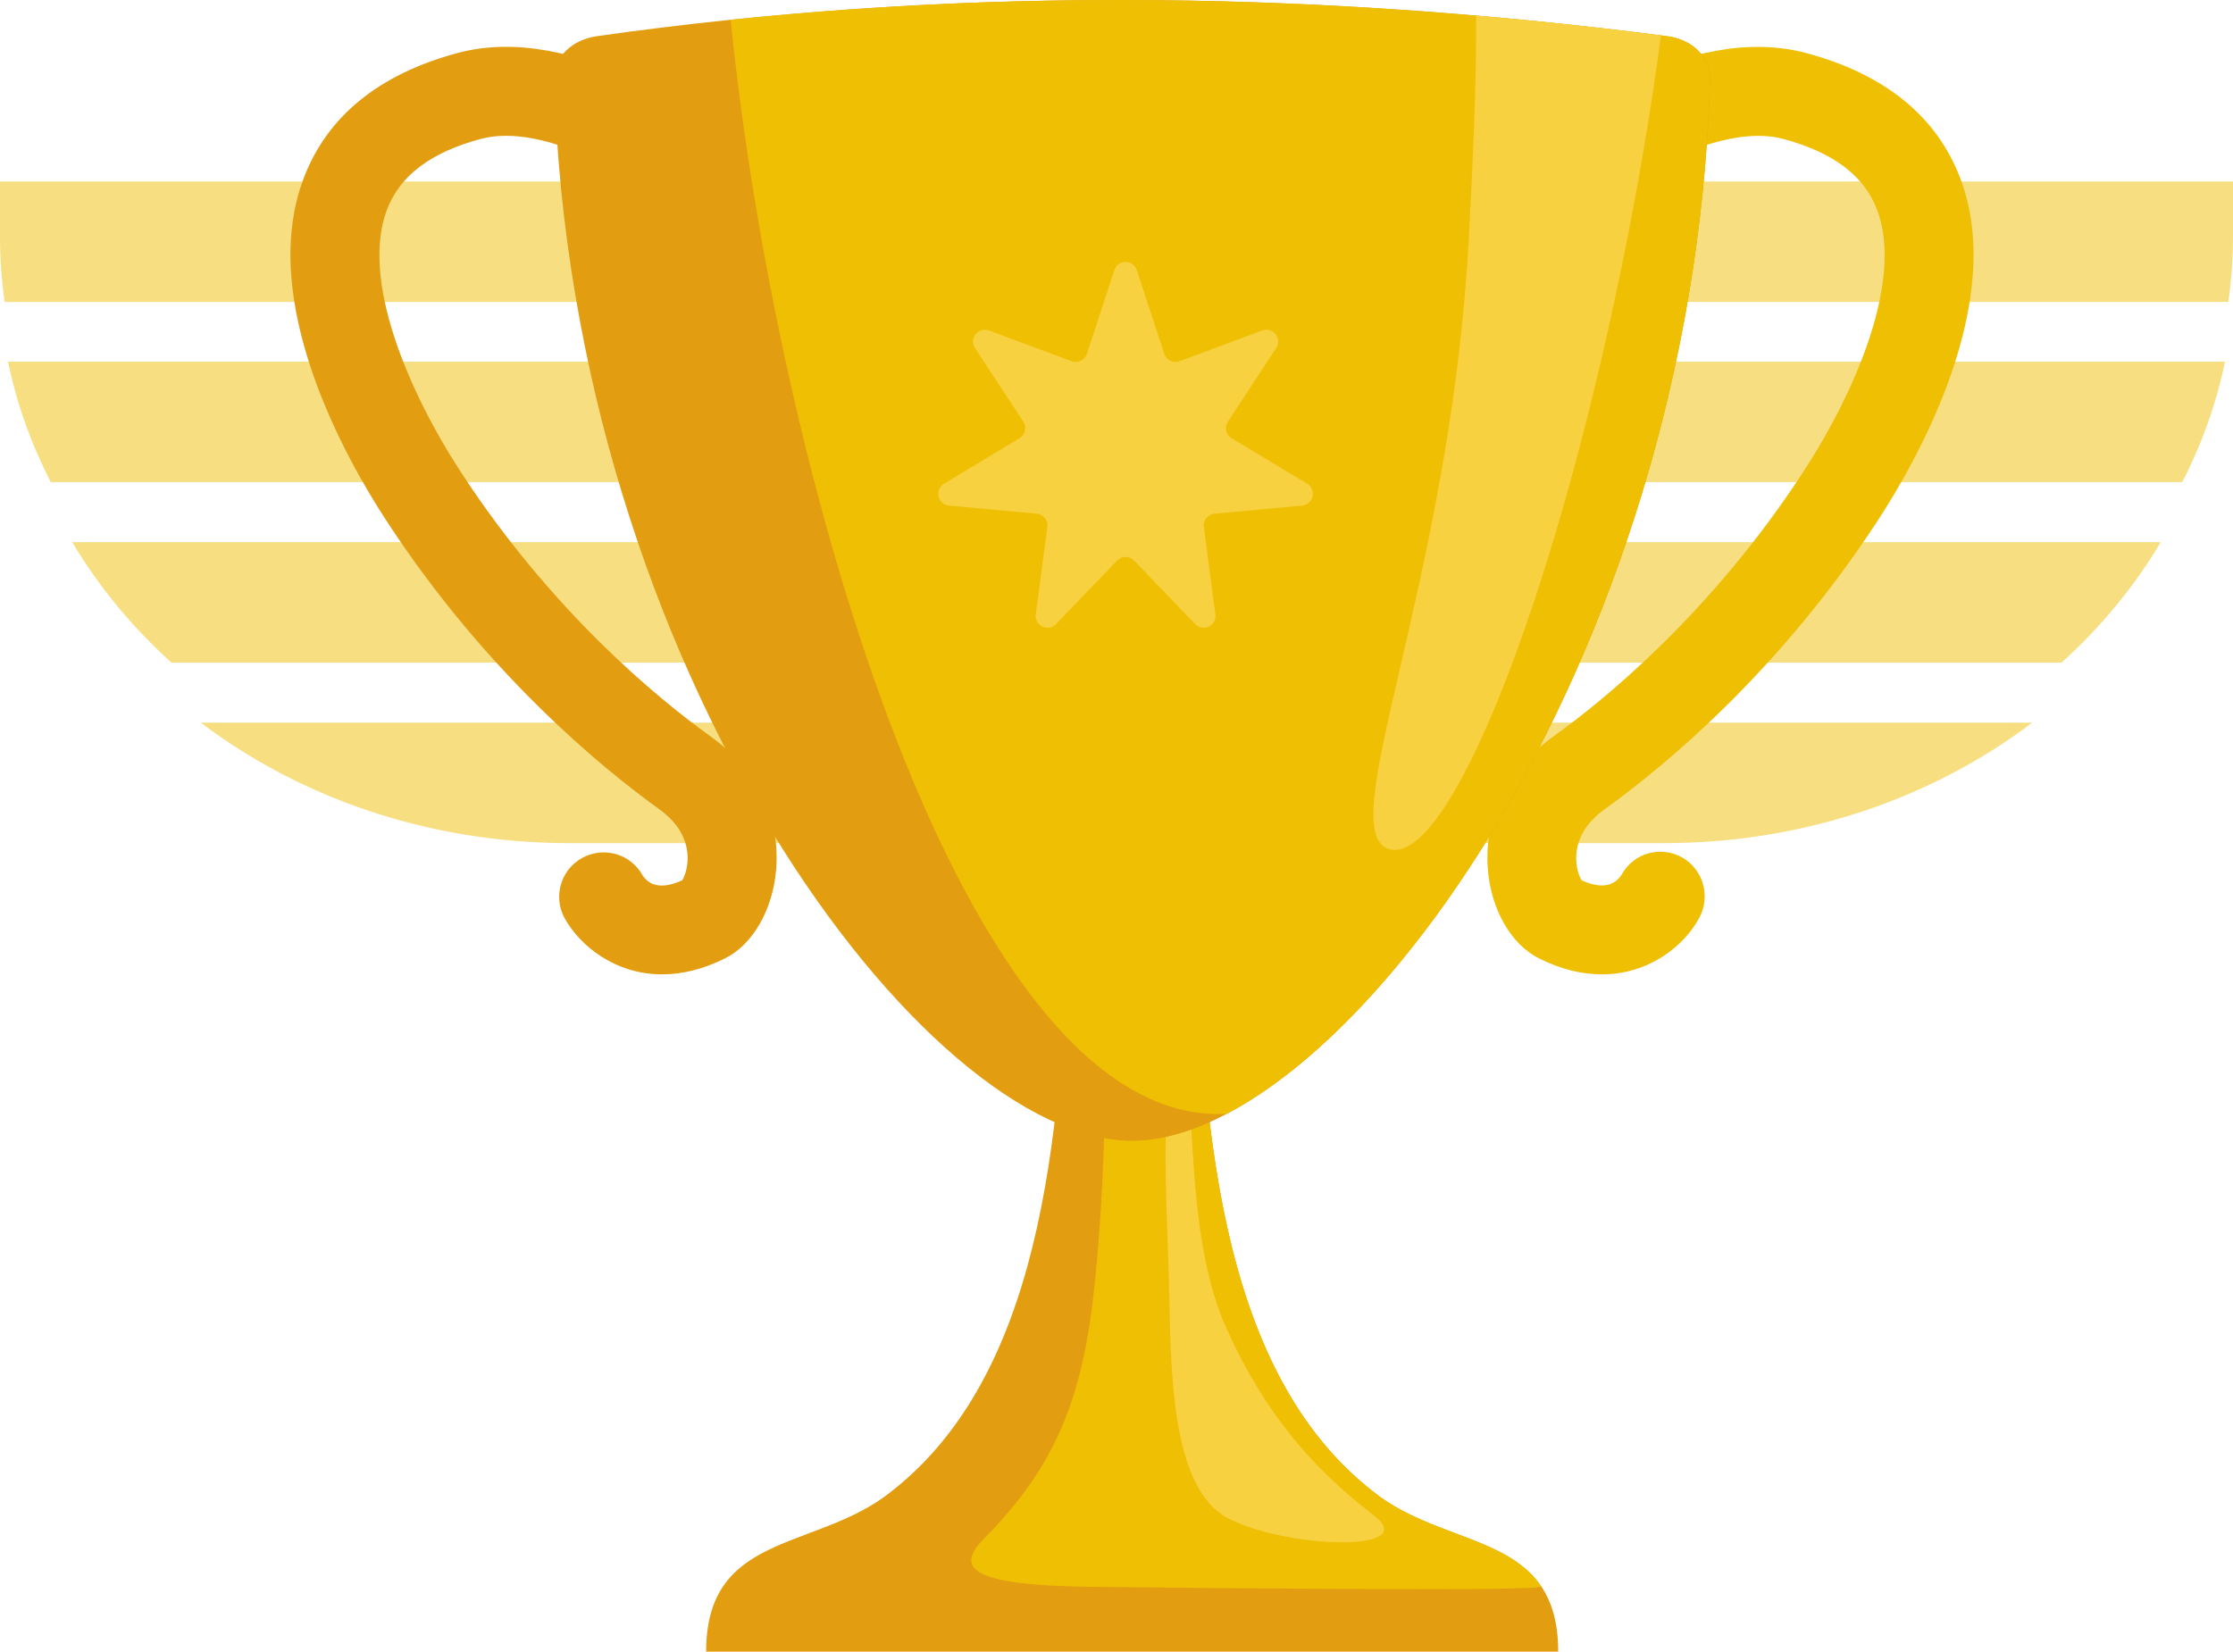
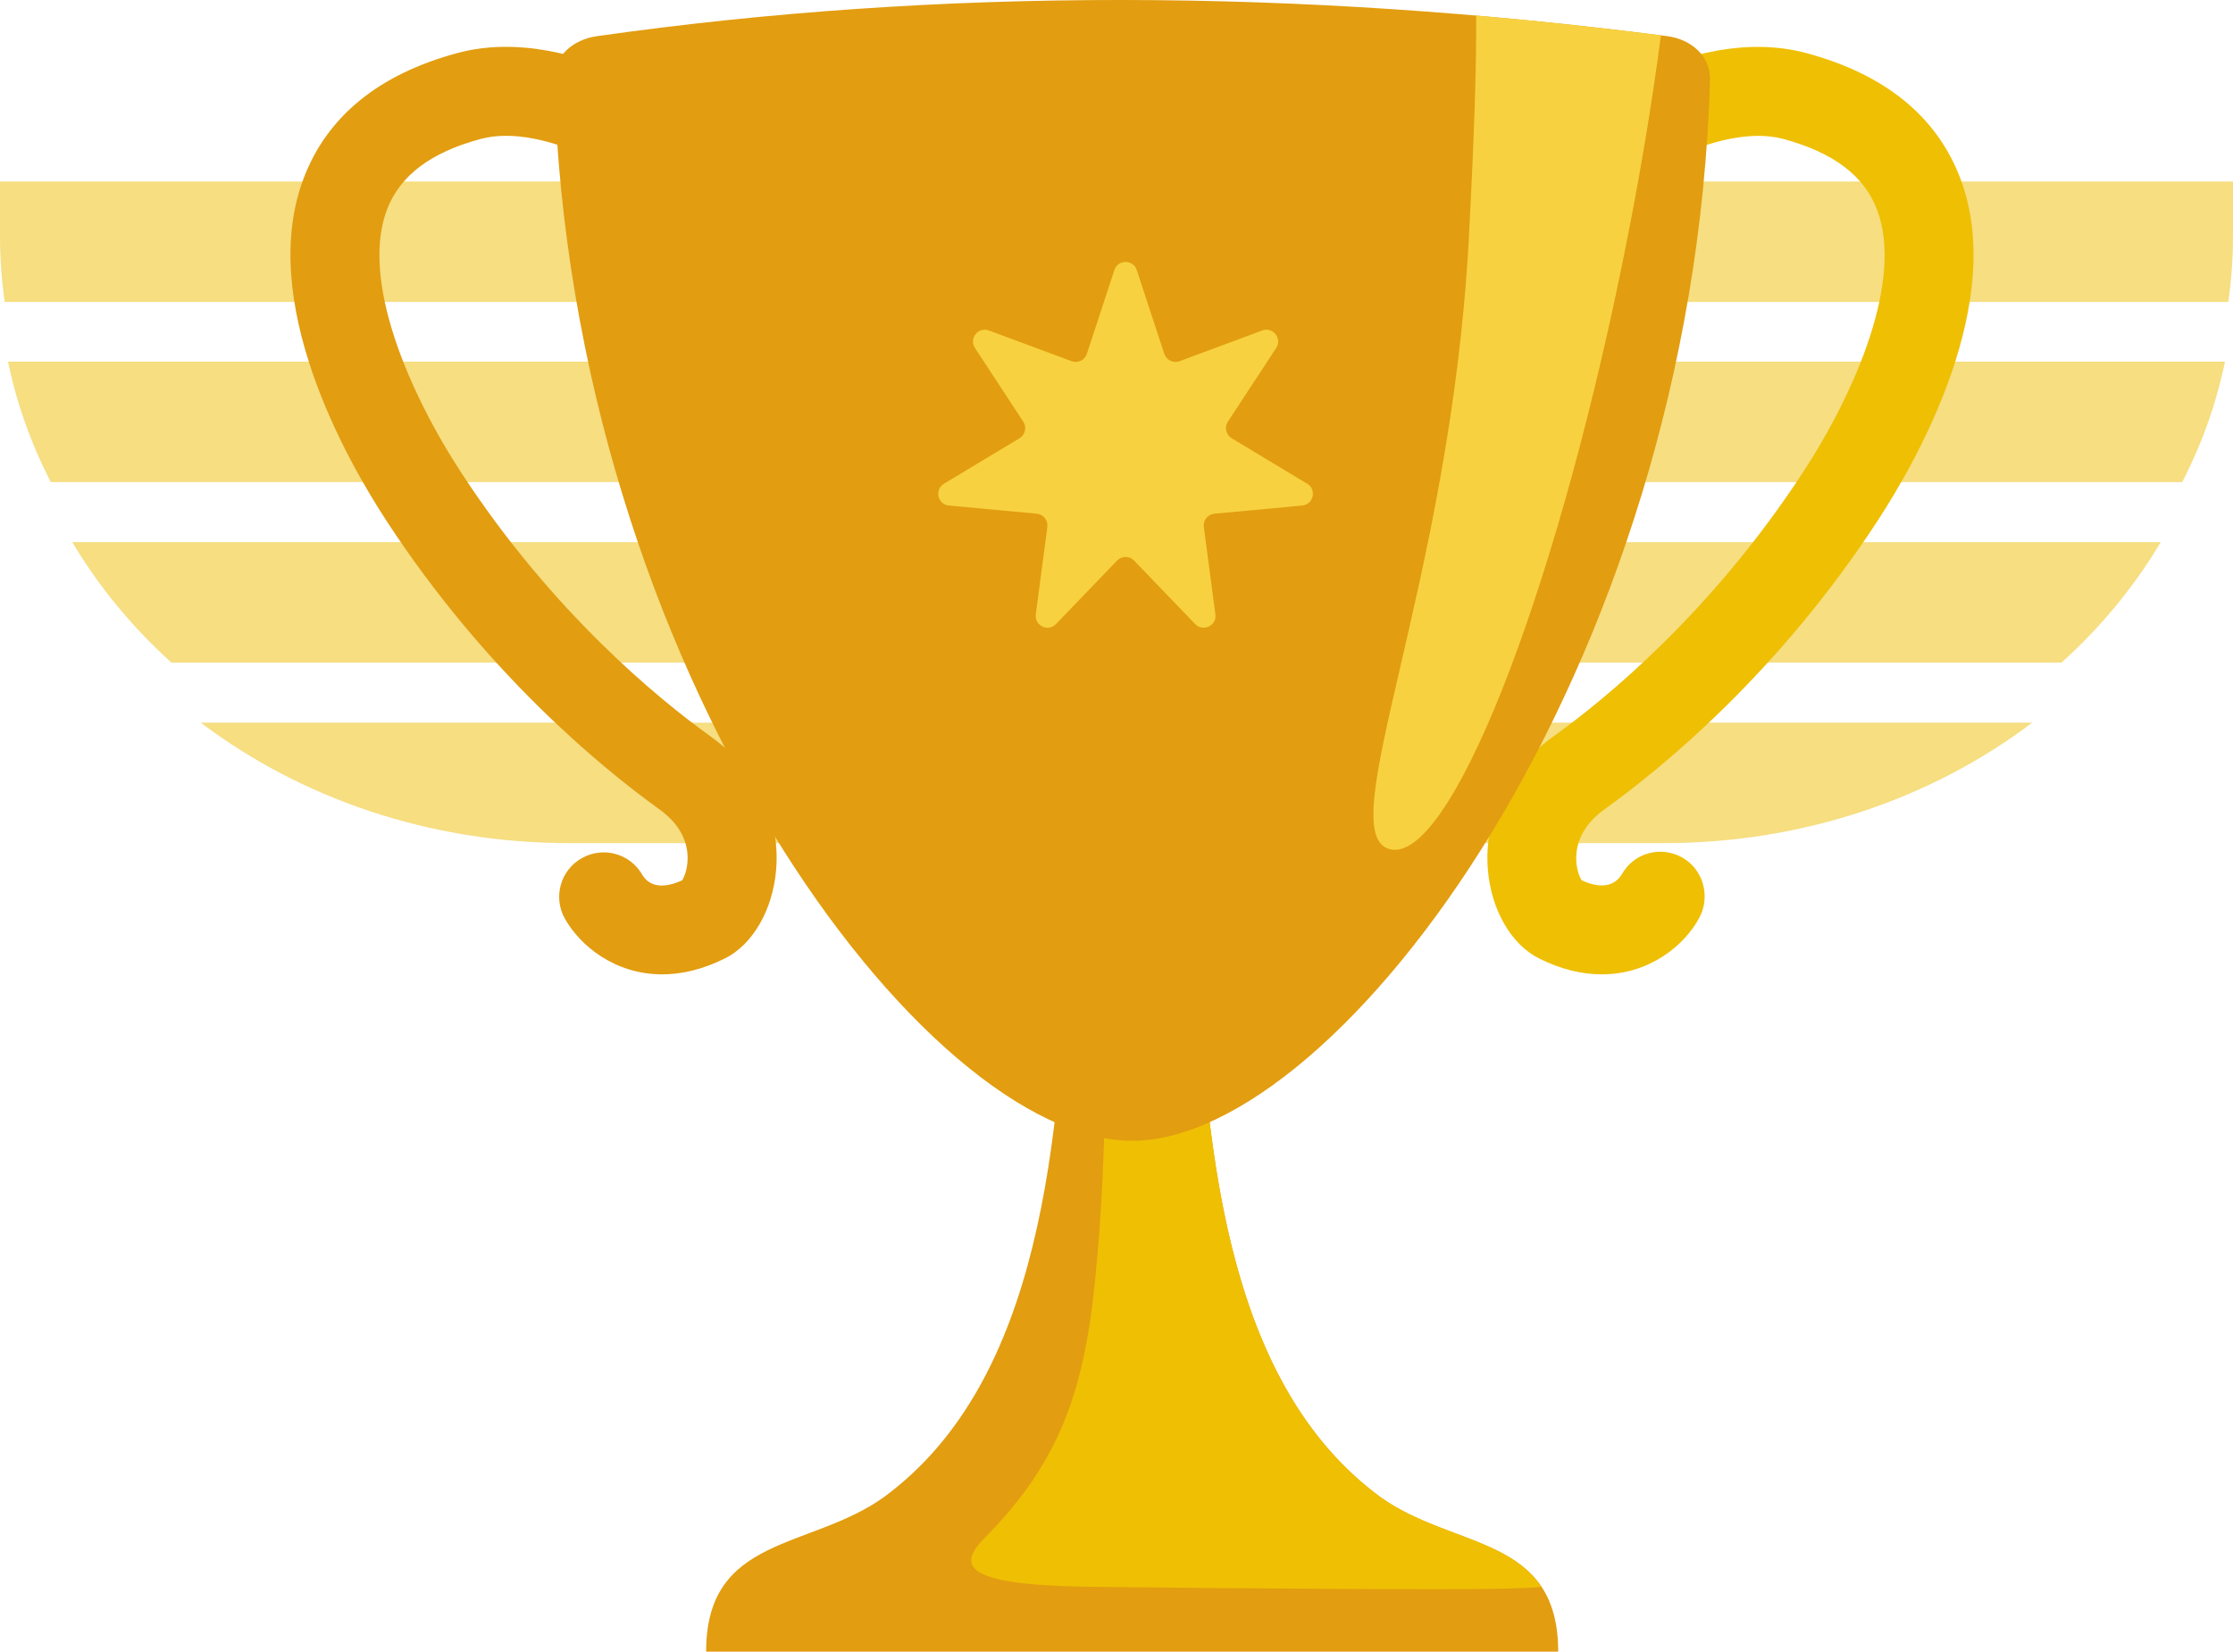
<svg xmlns="http://www.w3.org/2000/svg" width="123" height="91" viewBox="0 0 123 91" fill="none">
  <path d="M111.939 39.817C106.461 43.963 99.38 46.454 91.654 46.454H31.346C23.62 46.454 16.539 43.963 11.06 39.817H111.939ZM119.019 29.872C117.561 32.324 115.715 34.559 113.555 36.508H9.445C7.285 34.559 5.439 32.324 3.981 29.872H119.019ZM122.558 19.926C122.078 22.252 121.279 24.478 120.204 26.561H2.796C1.722 24.478 0.922 22.252 0.442 19.926H122.558ZM123 13.002C123 14.232 122.911 15.445 122.743 16.637H0.257C0.089 15.445 1.86494e-06 14.232 0 13.002V10H123V13.002Z" fill="#EFBF04" fill-opacity="0.5" />
  <path d="M88.234 53.684C87.186 53.684 86.025 53.432 84.776 52.807C83.242 52.044 82.132 50.119 81.955 47.904C81.728 45.064 83.034 42.394 85.539 40.596C88.531 38.444 94.299 33.692 99.297 26.049C102.238 21.556 104.857 15.39 103.393 11.553C102.679 9.679 101.001 8.411 98.249 7.66C94.639 6.682 89.364 10.083 87.799 11.352C86.751 12.204 85.205 12.046 84.353 10.992C83.501 9.938 83.659 8.398 84.713 7.546C85.527 6.884 92.879 1.128 99.53 2.933C103.841 4.101 106.68 6.417 107.974 9.812C110.562 16.615 105.639 25.311 103.399 28.732C97.965 37.043 91.667 42.224 88.398 44.578C87.464 45.247 86.94 46.055 86.839 46.976C86.757 47.714 86.984 48.289 87.123 48.503C88.158 48.97 88.903 48.857 89.338 48.169C89.995 46.989 91.471 46.585 92.652 47.241C93.832 47.897 94.242 49.418 93.586 50.598C92.778 52.088 90.859 53.684 88.234 53.684Z" fill="#EFBF04" />
  <path d="M36.473 53.684C33.854 53.684 31.936 52.088 31.109 50.605C30.453 49.425 30.875 47.929 32.062 47.273C33.248 46.616 34.737 47.039 35.394 48.225C35.804 48.863 36.549 48.97 37.577 48.503C37.716 48.289 37.937 47.714 37.861 46.976C37.76 46.055 37.243 45.253 36.303 44.578C33.04 42.224 26.742 37.036 21.308 28.725C19.068 25.305 14.145 16.608 16.733 9.805C18.026 6.41 20.866 4.094 25.177 2.927C31.828 1.128 39.174 6.884 39.994 7.546C41.048 8.398 41.206 9.944 40.354 10.992C39.502 12.04 37.962 12.204 36.908 11.352C35.223 9.995 30.061 6.682 26.458 7.66C23.712 8.404 22.028 9.679 21.314 11.553C19.857 15.39 22.476 21.556 25.41 26.049C30.408 33.698 36.176 38.444 39.168 40.596C41.679 42.401 42.986 45.064 42.752 47.904C42.575 50.119 41.465 52.044 39.931 52.807C38.682 53.426 37.527 53.684 36.473 53.684Z" fill="#E29D10" />
  <path fill-rule="evenodd" clip-rule="evenodd" d="M58.895 50.706C58.371 62.721 57.425 76.05 48.697 82.48C44.627 85.402 38.896 84.569 38.896 91H85.83C85.83 84.569 80.099 85.402 76.029 82.48C67.301 76.05 66.348 62.721 65.831 50.706H58.895Z" fill="#E29D10" />
  <path fill-rule="evenodd" clip-rule="evenodd" d="M84.915 87.434C83.135 84.752 79.109 84.689 76.029 82.48C69.018 77.312 67.023 67.701 66.241 57.887C64.865 58.108 60.889 57.029 60.883 58.6C60.87 62.822 60.694 66.962 60.296 70.774C59.684 76.599 58.39 80.549 54.238 84.733C52.723 86.261 53.026 87.346 60.069 87.428C69.522 87.542 80.383 87.599 82.933 87.529C83.821 87.508 84.481 87.477 84.915 87.434Z" fill="#EFBF04" />
-   <path fill-rule="evenodd" clip-rule="evenodd" d="M65.433 61.213C65.32 61.188 64.531 60.109 64.367 60.935C64.026 62.652 64.303 67.41 64.386 70.553C64.505 75.21 64.392 82.076 67.749 83.711C71.106 85.346 78.339 85.528 75.65 83.471C72.318 80.922 69.668 77.874 67.554 73.185C65.427 68.496 65.837 61.308 65.433 61.213Z" fill="#F7D140" />
  <path fill-rule="evenodd" clip-rule="evenodd" d="M32.876 1.993C31.563 2.182 30.484 3.091 30.522 4.416C31.456 36.904 50.962 62.854 62.36 62.854C73.757 62.854 93.257 36.904 94.191 4.416C94.229 3.091 93.156 2.163 91.838 1.993C71.504 -0.633 51.833 -0.696 32.876 1.993Z" fill="#E29D10" />
-   <path fill-rule="evenodd" clip-rule="evenodd" d="M67.573 61.371C78.869 55.432 93.39 32.341 94.191 4.422C94.229 3.097 93.156 2.169 91.838 1.999C74.129 -0.292 56.92 -0.639 40.247 1.09C42.752 25.854 53.039 62.141 67.573 61.371Z" fill="#EFBF04" />
  <path fill-rule="evenodd" clip-rule="evenodd" d="M91.49 1.949C88.076 1.513 84.687 1.147 81.311 0.857C81.324 3.558 81.223 7.231 80.901 13.239C79.866 32.24 73.296 45.916 76.546 46.787C79.796 47.657 85.52 33.275 89.332 14.665C90.247 10.216 90.967 5.918 91.49 1.949Z" fill="#F7D140" />
  <g filter="url(#filter0_d_33_8)">
    <path d="M61.382 14.881C61.578 14.284 62.422 14.284 62.618 14.881L64.132 19.493C64.247 19.843 64.63 20.028 64.976 19.899L69.527 18.208C70.115 17.989 70.641 18.649 70.297 19.174L67.635 23.233C67.433 23.542 67.528 23.957 67.844 24.147L72.003 26.65C72.541 26.973 72.353 27.796 71.728 27.854L66.895 28.304C66.527 28.338 66.262 28.671 66.311 29.037L66.947 33.849C67.029 34.471 66.269 34.837 65.834 34.385L62.468 30.887C62.213 30.621 61.787 30.621 61.532 30.887L58.166 34.385C57.731 34.837 56.971 34.471 57.053 33.849L57.69 29.037C57.738 28.671 57.473 28.338 57.105 28.304L52.272 27.854C51.647 27.796 51.459 26.973 51.997 26.65L56.157 24.147C56.472 23.957 56.567 23.542 56.365 23.233L53.703 19.174C53.359 18.649 53.885 17.989 54.473 18.208L59.024 19.899C59.37 20.028 59.753 19.843 59.868 19.493L61.382 14.881Z" fill="#F7D140" />
  </g>
  <defs>
    <filter id="filter0_d_33_8" x="46.681" y="9.433" width="30.637" height="30.153" filterUnits="userSpaceOnUse" color-interpolation-filters="sRGB">
      <feFlood flood-opacity="0" result="BackgroundImageFix" />
      <feColorMatrix in="SourceAlpha" type="matrix" values="0 0 0 0 0 0 0 0 0 0 0 0 0 0 0 0 0 0 127 0" result="hardAlpha" />
      <feOffset />
      <feGaussianBlur stdDeviation="2.5" />
      <feComposite in2="hardAlpha" operator="out" />
      <feColorMatrix type="matrix" values="0 0 0 0 0 0 0 0 0 0 0 0 0 0 0 0 0 0 0.15 0" />
      <feBlend mode="normal" in2="BackgroundImageFix" result="effect1_dropShadow_33_8" />
      <feBlend mode="normal" in="SourceGraphic" in2="effect1_dropShadow_33_8" result="shape" />
    </filter>
  </defs>
</svg>